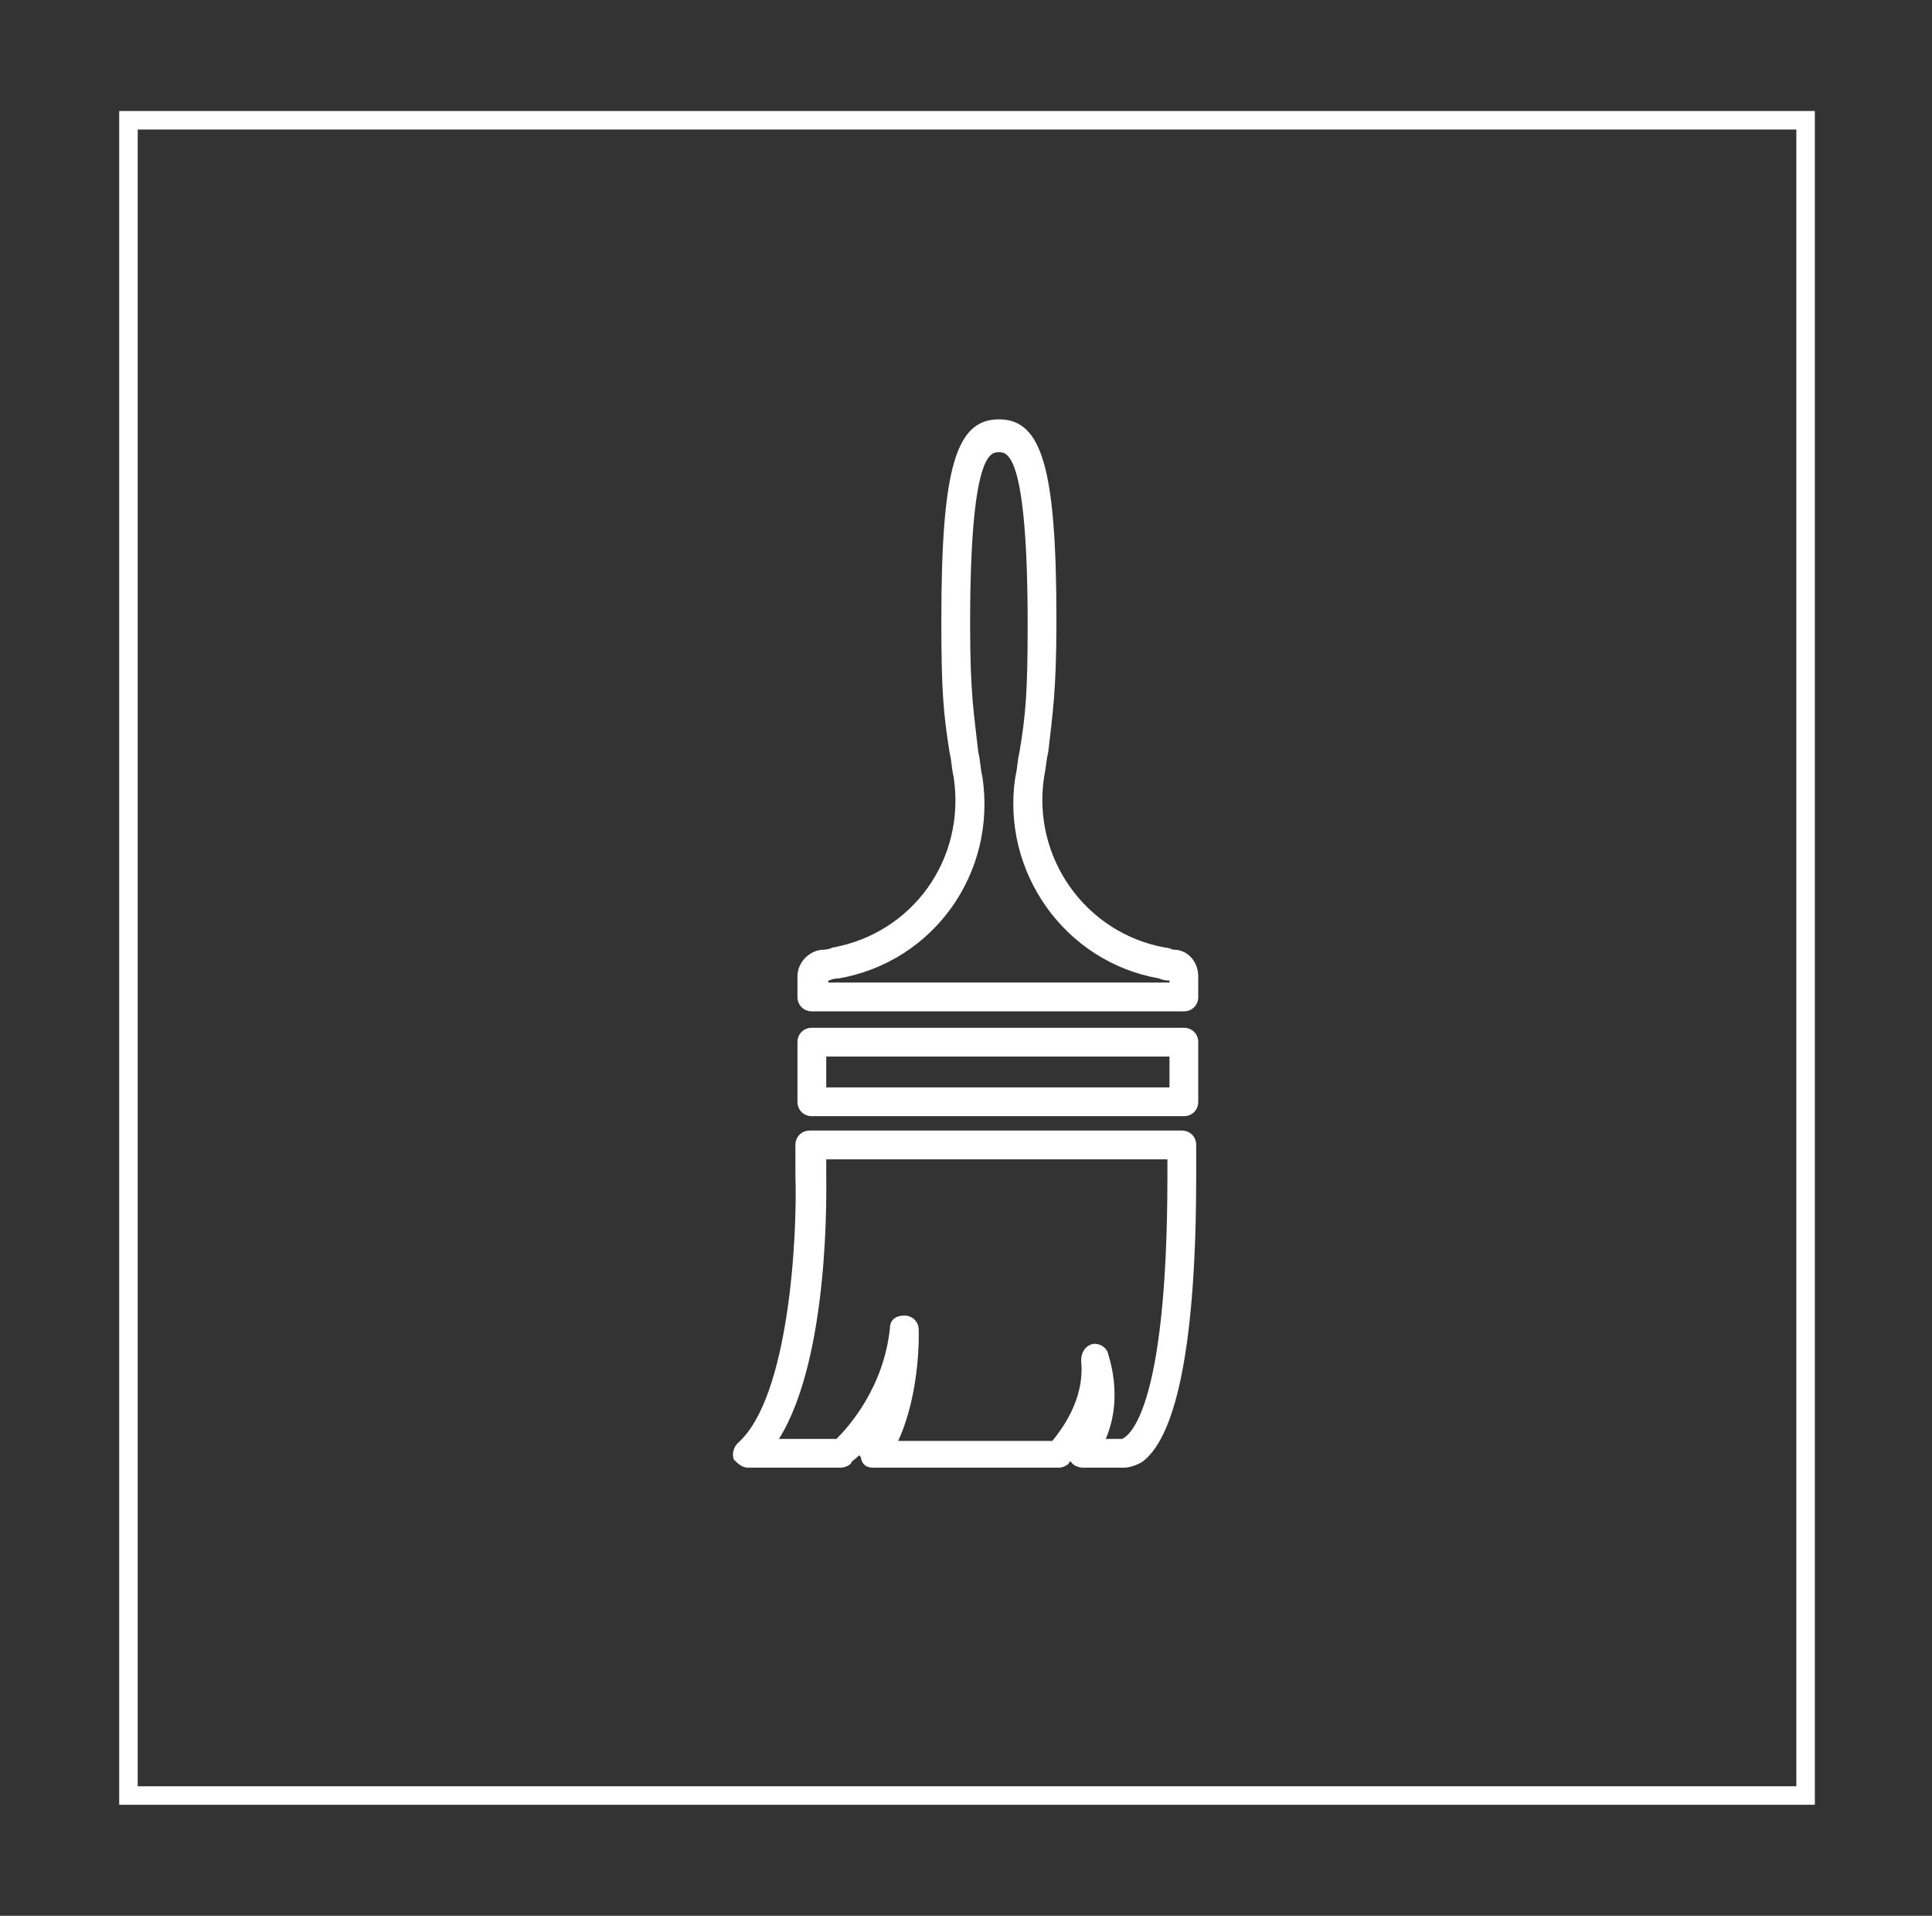
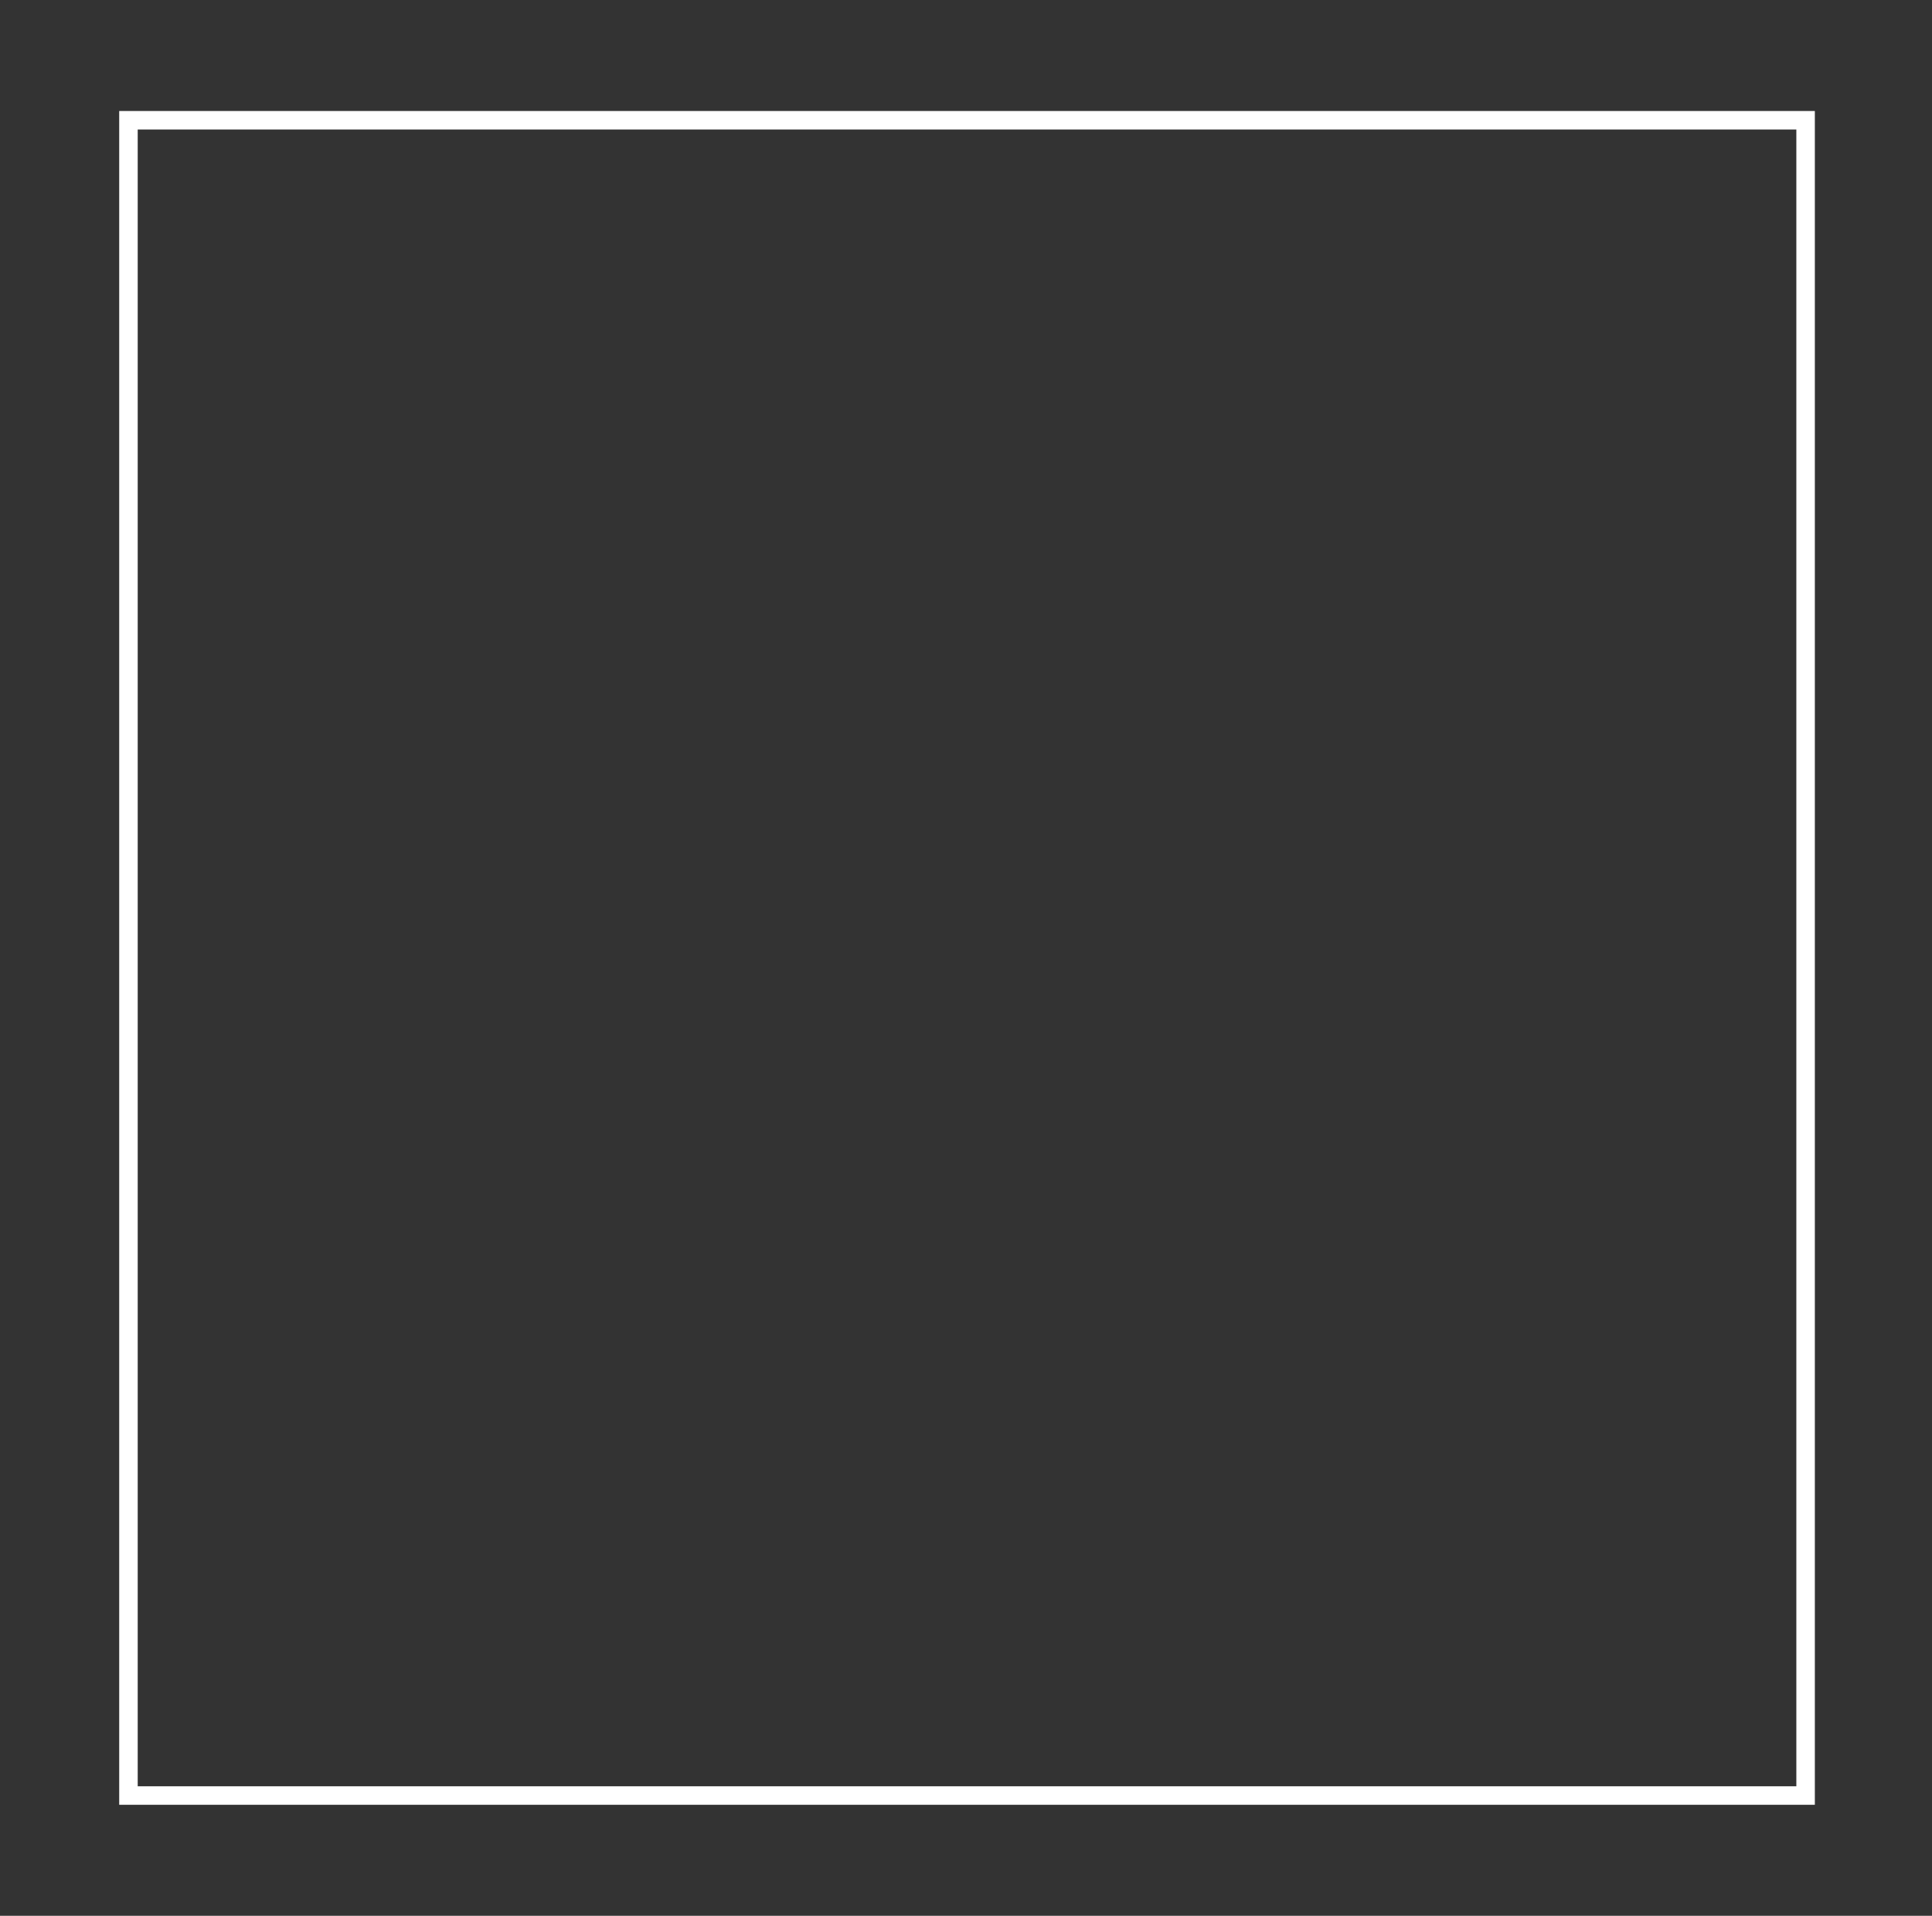
<svg xmlns="http://www.w3.org/2000/svg" version="1.1" id="Livello_1" x="0px" y="0px" viewBox="0 0 94 93.2" style="enable-background:new 0 0 94 93.2;" xml:space="preserve">
  <rect x="0" y="0" width="94" height="93.2" fill="#333333" stroke="none" />
  <style type="text/css">
	.st0{fill:#FFFFFF;}
</style>
  <g>
    <path class="st0" d="M88.2,87.8H5.8V5.4h82.5V87.8z M6.7,86.9h80.7V6.3H6.7V86.9z" />
    <g>
-       <path class="st0" d="M57.6,49.2H39.5c-0.4,0-0.7-0.3-0.7-0.7v-1c0-0.7,0.6-1.3,1.3-1.3c0,0,0.2,0,0.4-0.1c3.9-0.7,6.5-4.3,5.9-8.3    c-0.1-0.4-0.1-0.8-0.2-1.2c-0.3-1.9-0.4-3-0.4-6.4c0-7.4,0.7-9.8,2.8-9.8c2.1,0,2.8,2.4,2.8,9.8c0,3.5-0.2,4.6-0.4,6.4    c-0.1,0.4-0.1,0.7-0.2,1.2c-0.6,3.9,2,7.6,5.9,8.3c0.2,0,0.3,0.1,0.4,0.1c0.7,0,1.2,0.6,1.2,1.3v1C58.3,48.9,58,49.2,57.6,49.2z     M40.2,47.8h16.7v-0.1c-0.1,0-0.3,0-0.5-0.1c-4.6-0.8-7.7-5.2-7-9.8c0.1-0.4,0.1-0.8,0.2-1.2c0.3-1.8,0.4-2.9,0.4-6.2    c0-8.4-1-8.4-1.4-8.4c-0.4,0-1.4,0-1.4,8.4c0,3.4,0.2,4.4,0.4,6.2c0.1,0.4,0.1,0.8,0.2,1.2c0.7,4.7-2.4,9-7,9.8    c-0.3,0-0.4,0.1-0.5,0.1V47.8z" />
-       <path class="st0" d="M57.6,54.3H39.5c-0.4,0-0.7-0.3-0.7-0.7v-2.9c0-0.4,0.3-0.7,0.7-0.7h18.1c0.4,0,0.7,0.3,0.7,0.7v2.9    C58.3,54,58,54.3,57.6,54.3z M40.2,52.9h16.7v-1.5H40.2V52.9z" />
-       <path class="st0" d="M54.7,71.4c-0.1,0-0.1,0-0.2,0h-1.8c-0.2,0-0.5-0.1-0.6-0.3C52,71.1,52,71.2,52,71.2    c-0.1,0.1-0.3,0.2-0.5,0.2h-9c-0.3,0-0.5-0.1-0.6-0.4c0-0.1,0-0.1-0.1-0.2c-0.2,0.2-0.4,0.3-0.4,0.4c-0.1,0.1-0.3,0.2-0.5,0.2    h-4.5c-0.3,0-0.5-0.2-0.7-0.4c-0.1-0.3,0-0.6,0.2-0.8c2.5-2.2,2.9-10.1,2.8-13c0,0,0,0,0,0v-1.5c0-0.4,0.3-0.7,0.7-0.7h18.1    c0.4,0,0.7,0.3,0.7,0.7v1.5c0,7.9-0.9,12.6-2.6,13.9C55.3,71.3,54.9,71.4,54.7,71.4z M54.8,70C54.8,70,54.8,70,54.8,70    C54.8,70,54.8,70,54.8,70z M54.8,70C54.8,70,54.8,70,54.8,70C54.8,70,54.8,70,54.8,70z M54.8,70C54.8,70,54.8,70,54.8,70    C54.8,70,54.8,70,54.8,70z M54.8,70C54.8,70,54.8,70,54.8,70C54.8,70,54.8,70,54.8,70z M53.8,70h0.7c0,0,0.1,0,0.1,0    c0.2-0.1,2.2-1,2.2-12.8v-0.8H40.2v0.8c0,0.5,0.2,8.8-2.3,12.8h2.8c0.6-0.6,2.3-2.5,2.6-5.4c0-0.4,0.3-0.6,0.7-0.6    c0.4,0,0.7,0.3,0.7,0.7c0,0.1,0.1,3-1,5.4h7.5c0.4-0.5,1.6-2,1.4-3.9c0-0.4,0.2-0.7,0.5-0.8c0.3-0.1,0.7,0.1,0.8,0.4    C53.9,65.9,54.7,67.9,53.8,70z" />
-     </g>
+       </g>
  </g>
</svg>